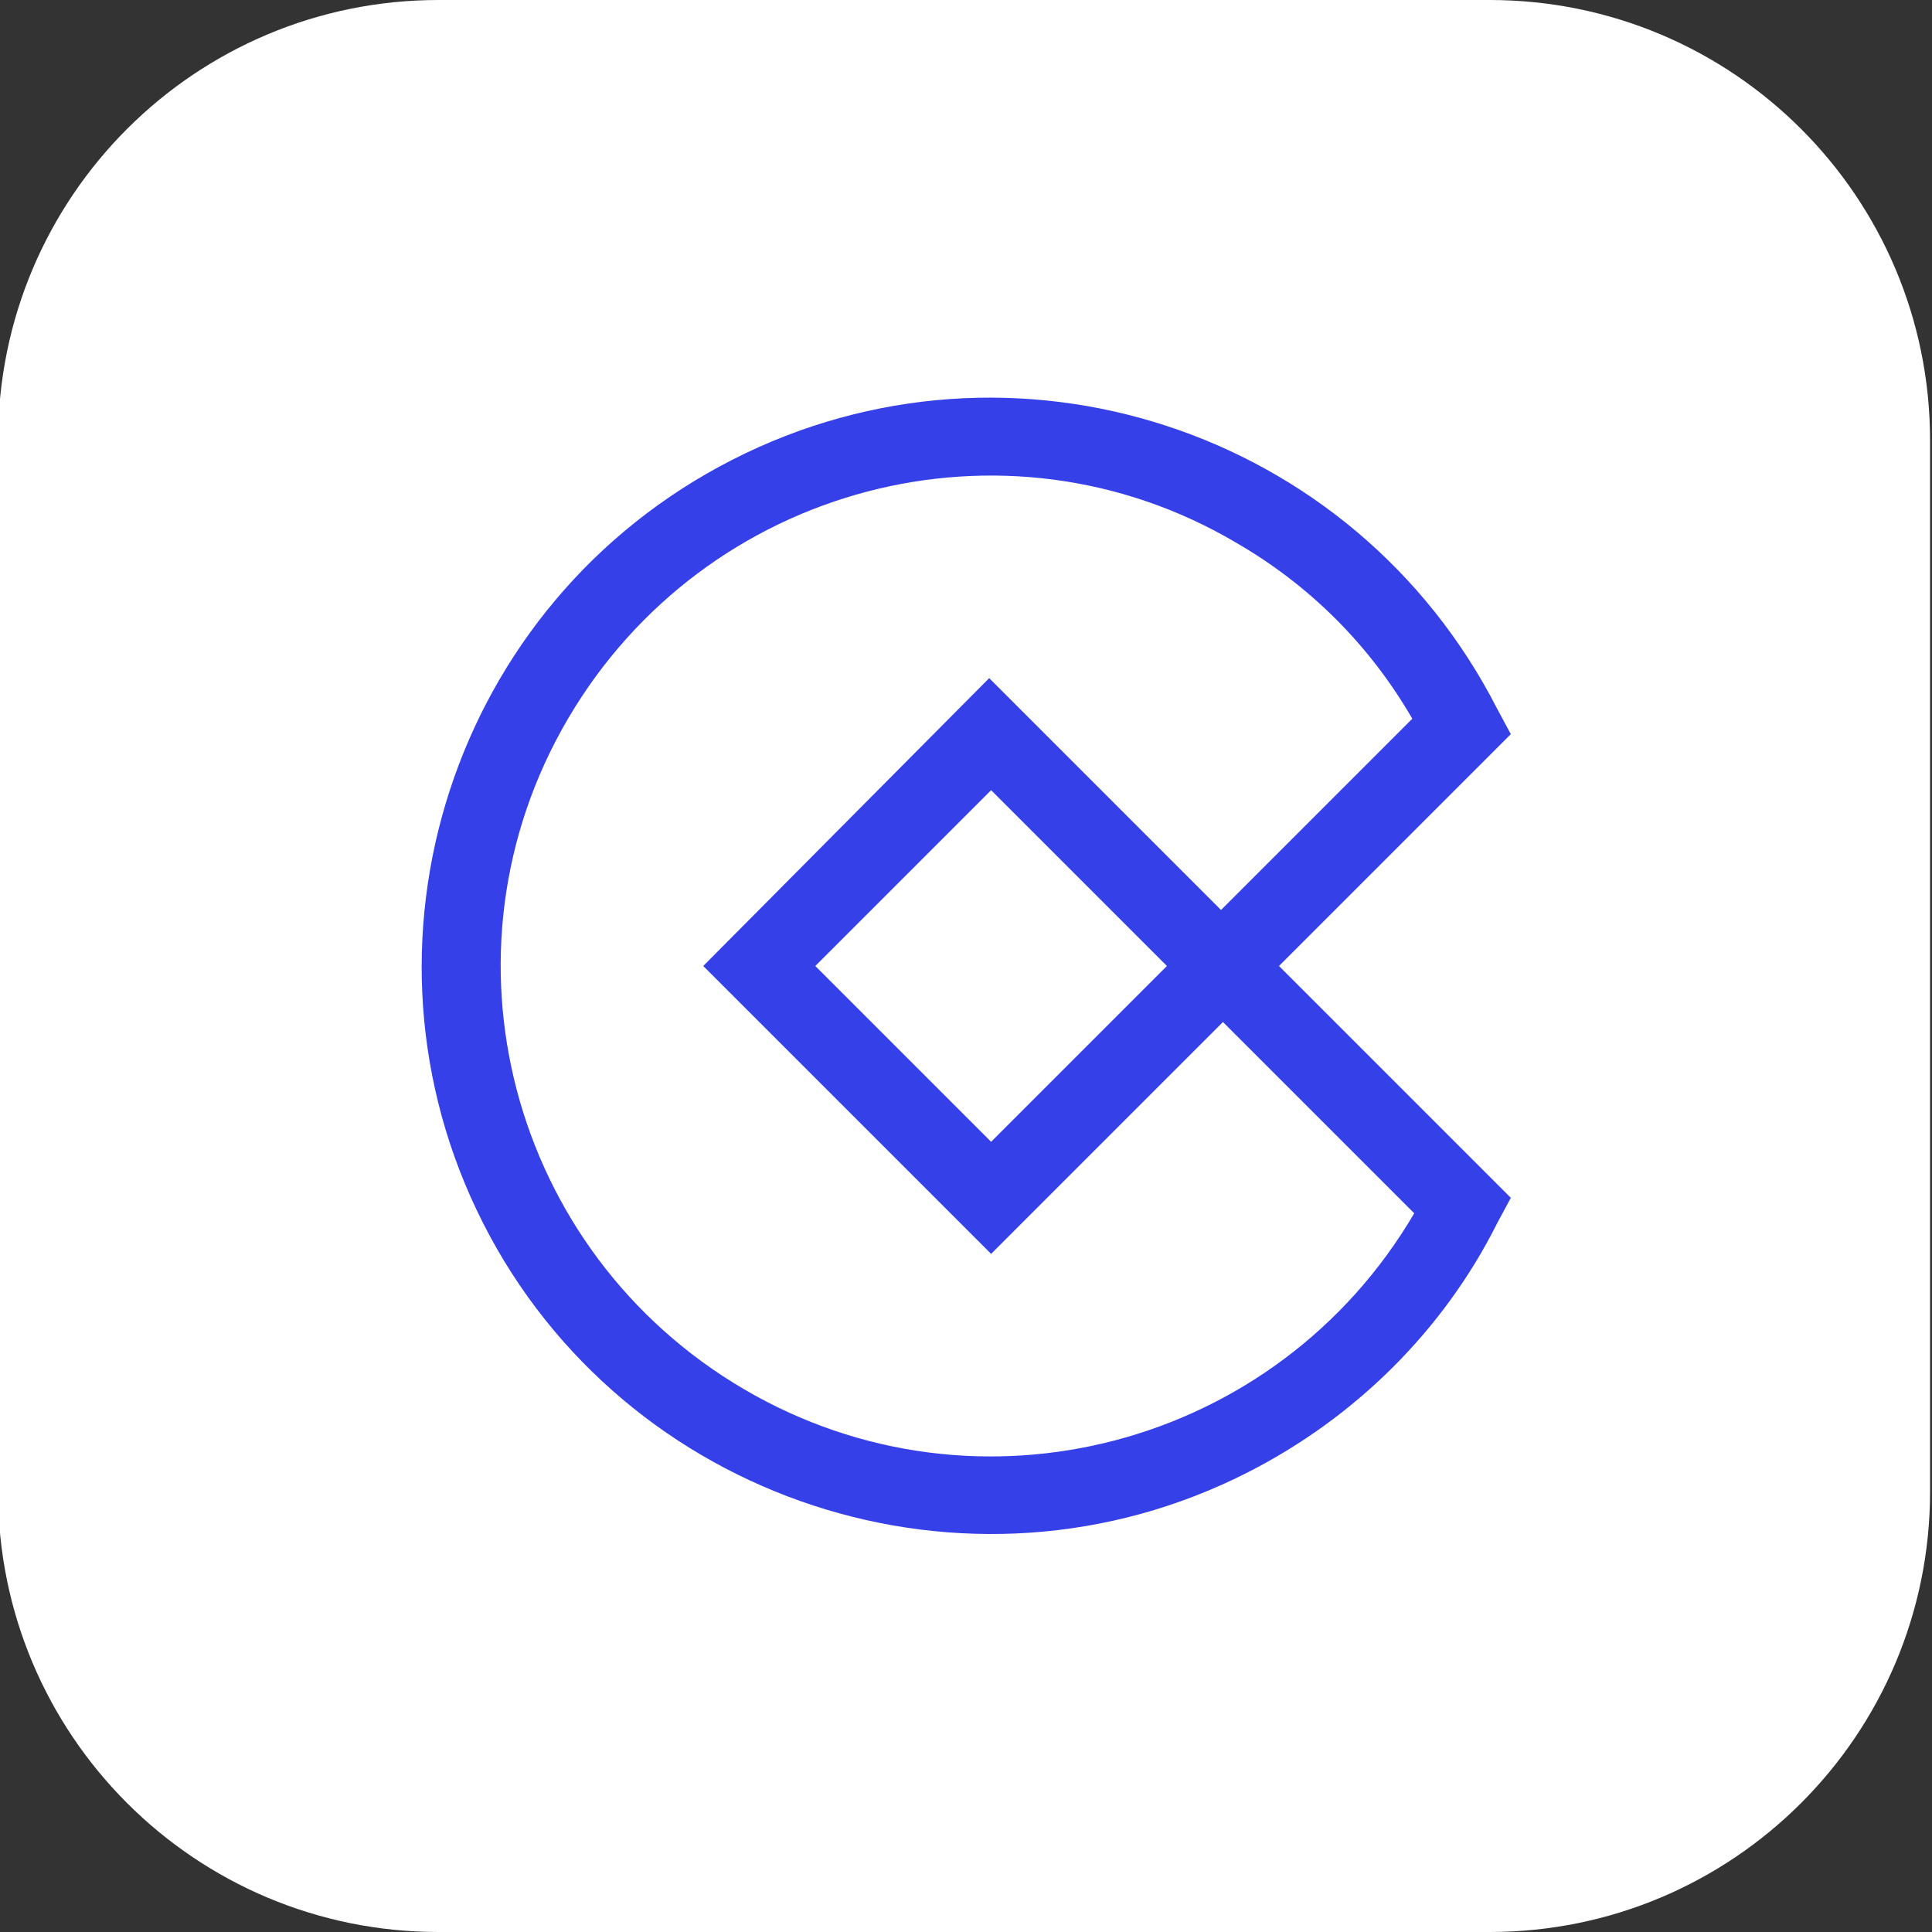
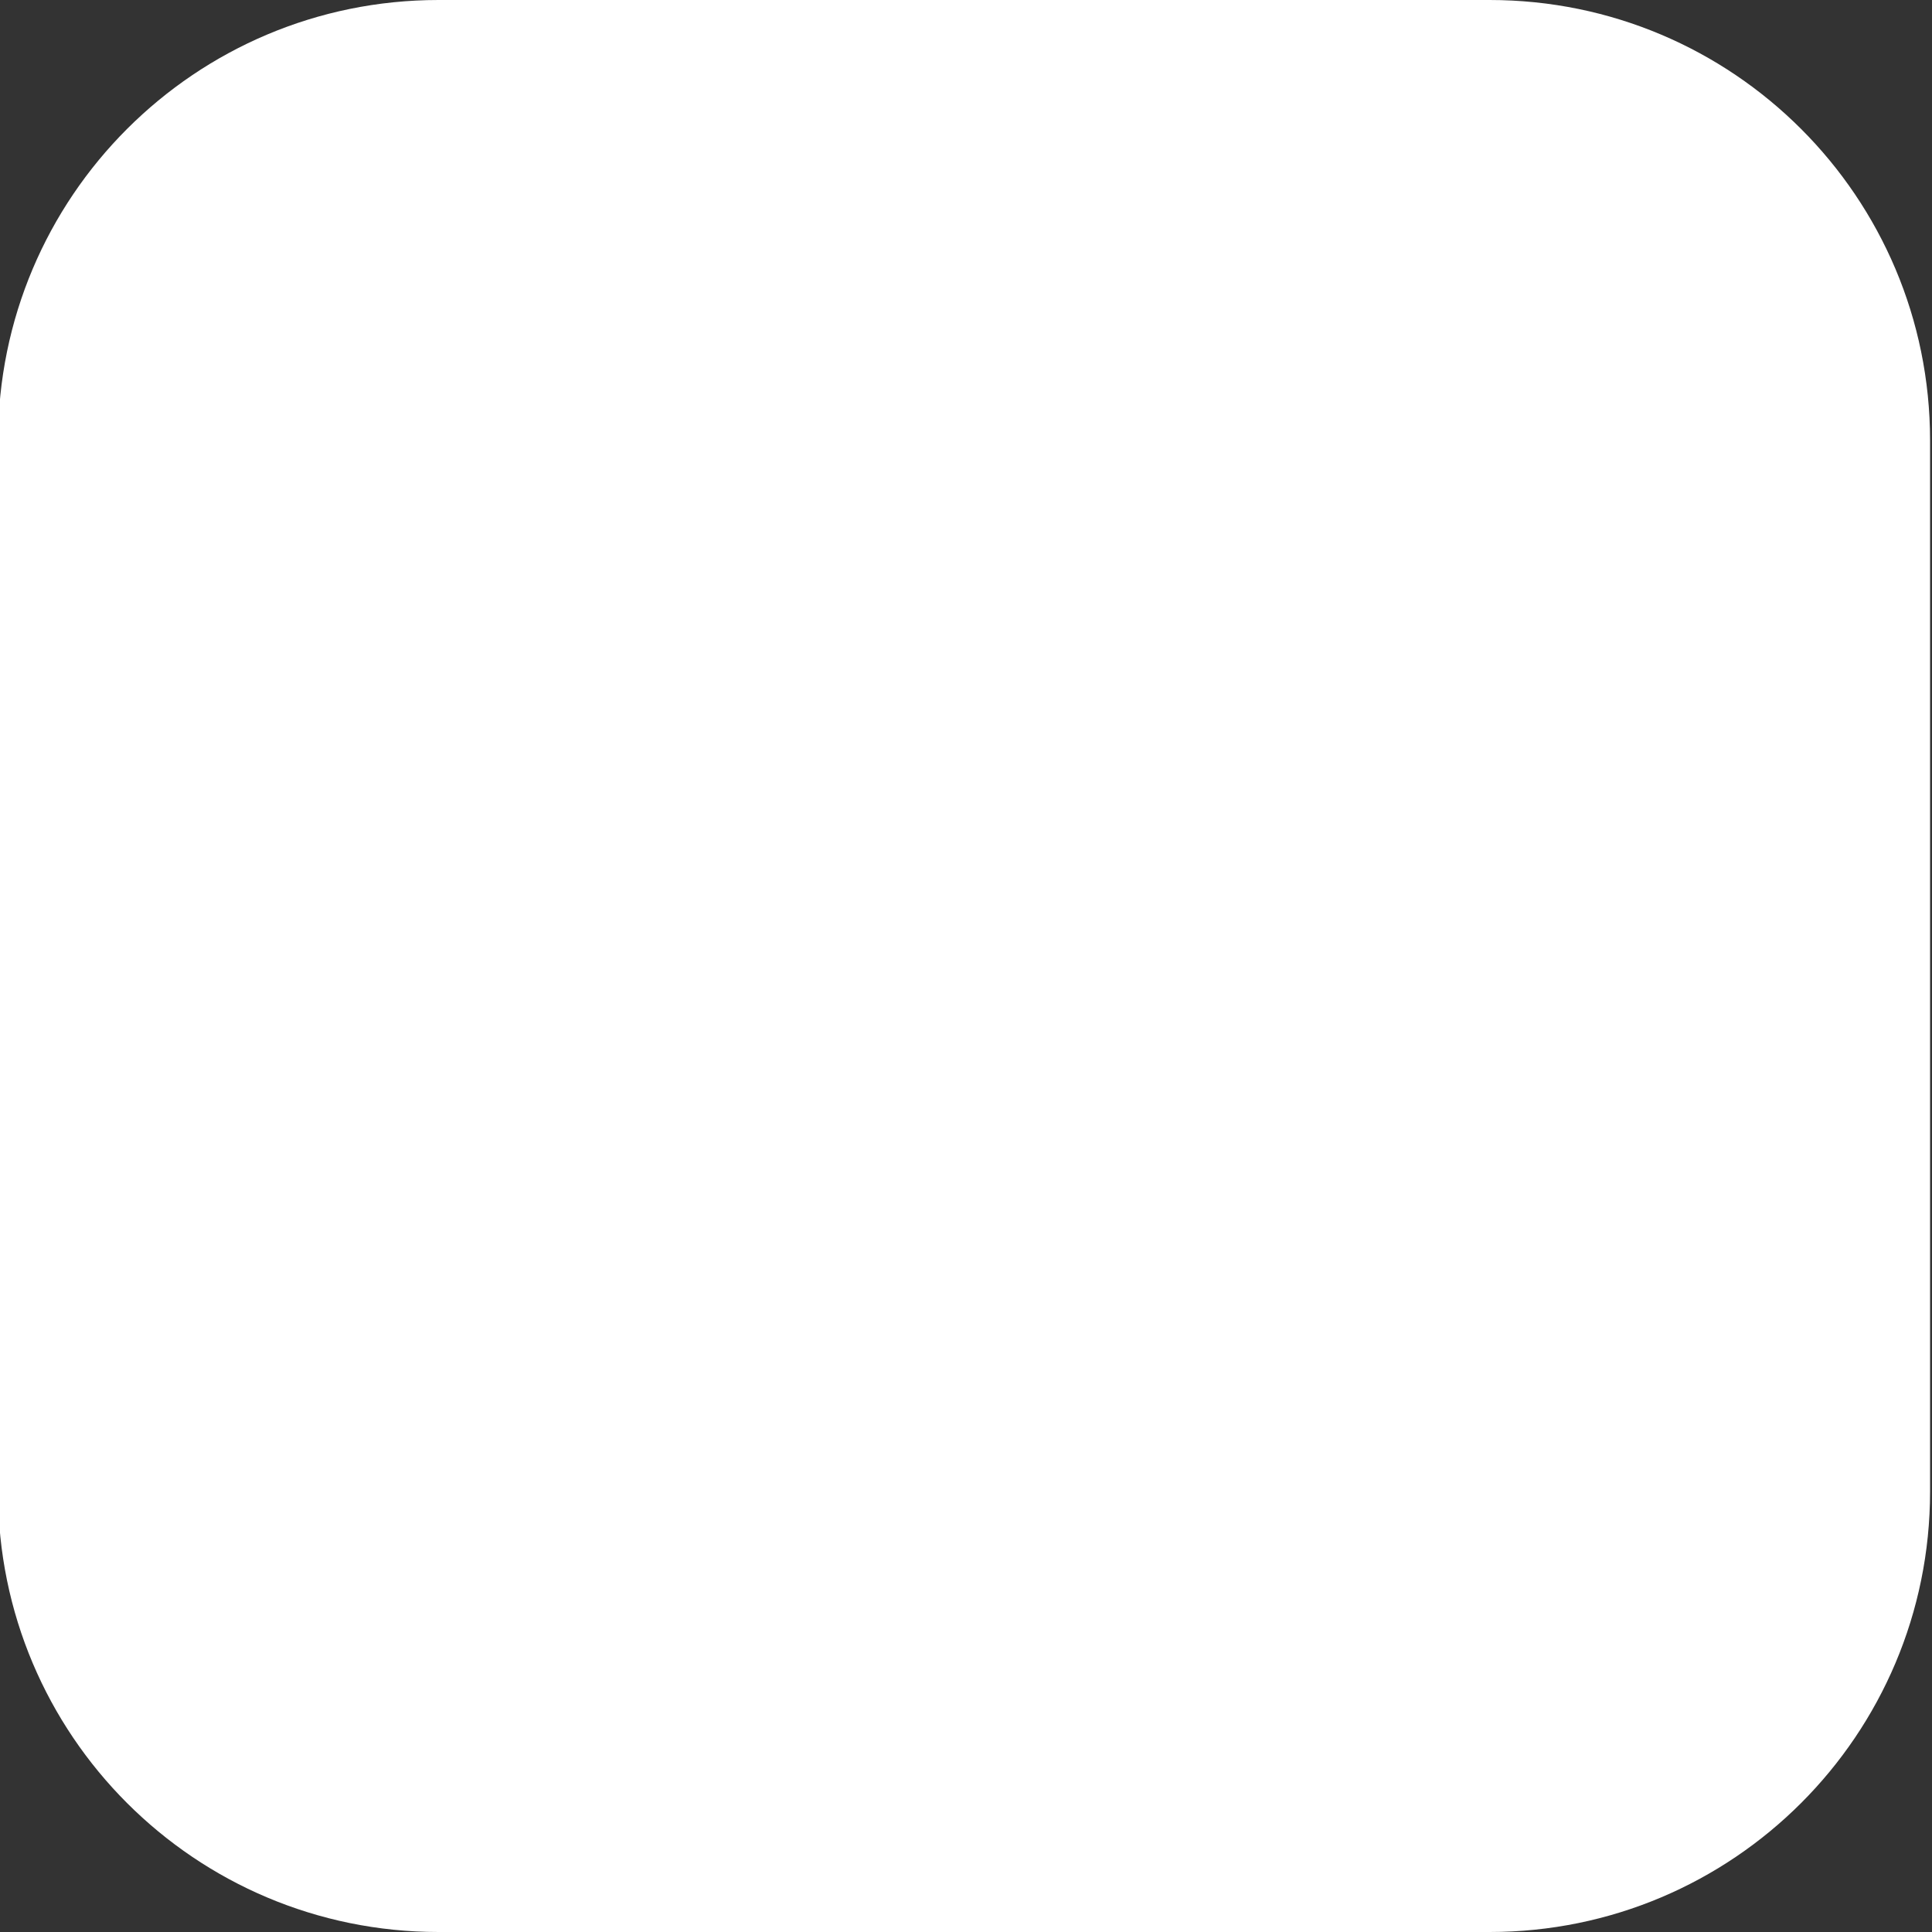
<svg xmlns="http://www.w3.org/2000/svg" version="1.1" id="Calque_1" x="0px" y="0px" viewBox="0 0 100 100" style="enable-background:new 0 0 100 100;" xml:space="preserve">
  <rect x="0" y="0" width="100" height="100" fill="#333333" stroke="none" />
  <style type="text/css"> .st0{fill:#FFFFFF;} .st1{fill:#3640E8;} </style>
  <path class="st0" d="M22.7,0h54.4c12.6,0,22.8,10.2,22.8,22.8v54.4c0,12.6-10.2,22.8-22.8,22.8H22.7C10.1,100-0.1,89.8-0.1,77.2 V22.8C-0.1,10.2,10.1,0,22.7,0z" />
-   <path class="st1" d="M78.2,38l-0.7-1.3c-7.4-14.5-25.1-20.3-39.6-12.9S17.7,48.9,25,63.3s25.1,20.3,39.6,12.9 c5.5-2.8,10.1-7.3,12.9-12.9l0.7-1.3l-12-12L78.2,38z M73.2,62.8c-7.1,12.1-22.6,16.2-34.7,9.1s-16.2-22.6-9.1-34.7S52,21,64,28.1 c3.8,2.2,6.9,5.3,9.1,9.1l-9.9,9.9l-12-12L36.4,50l14.9,14.9l12-12L73.2,62.8z M60.4,50l-9.1,9.1L42.2,50l9.1-9.1L60.4,50z" />
</svg>